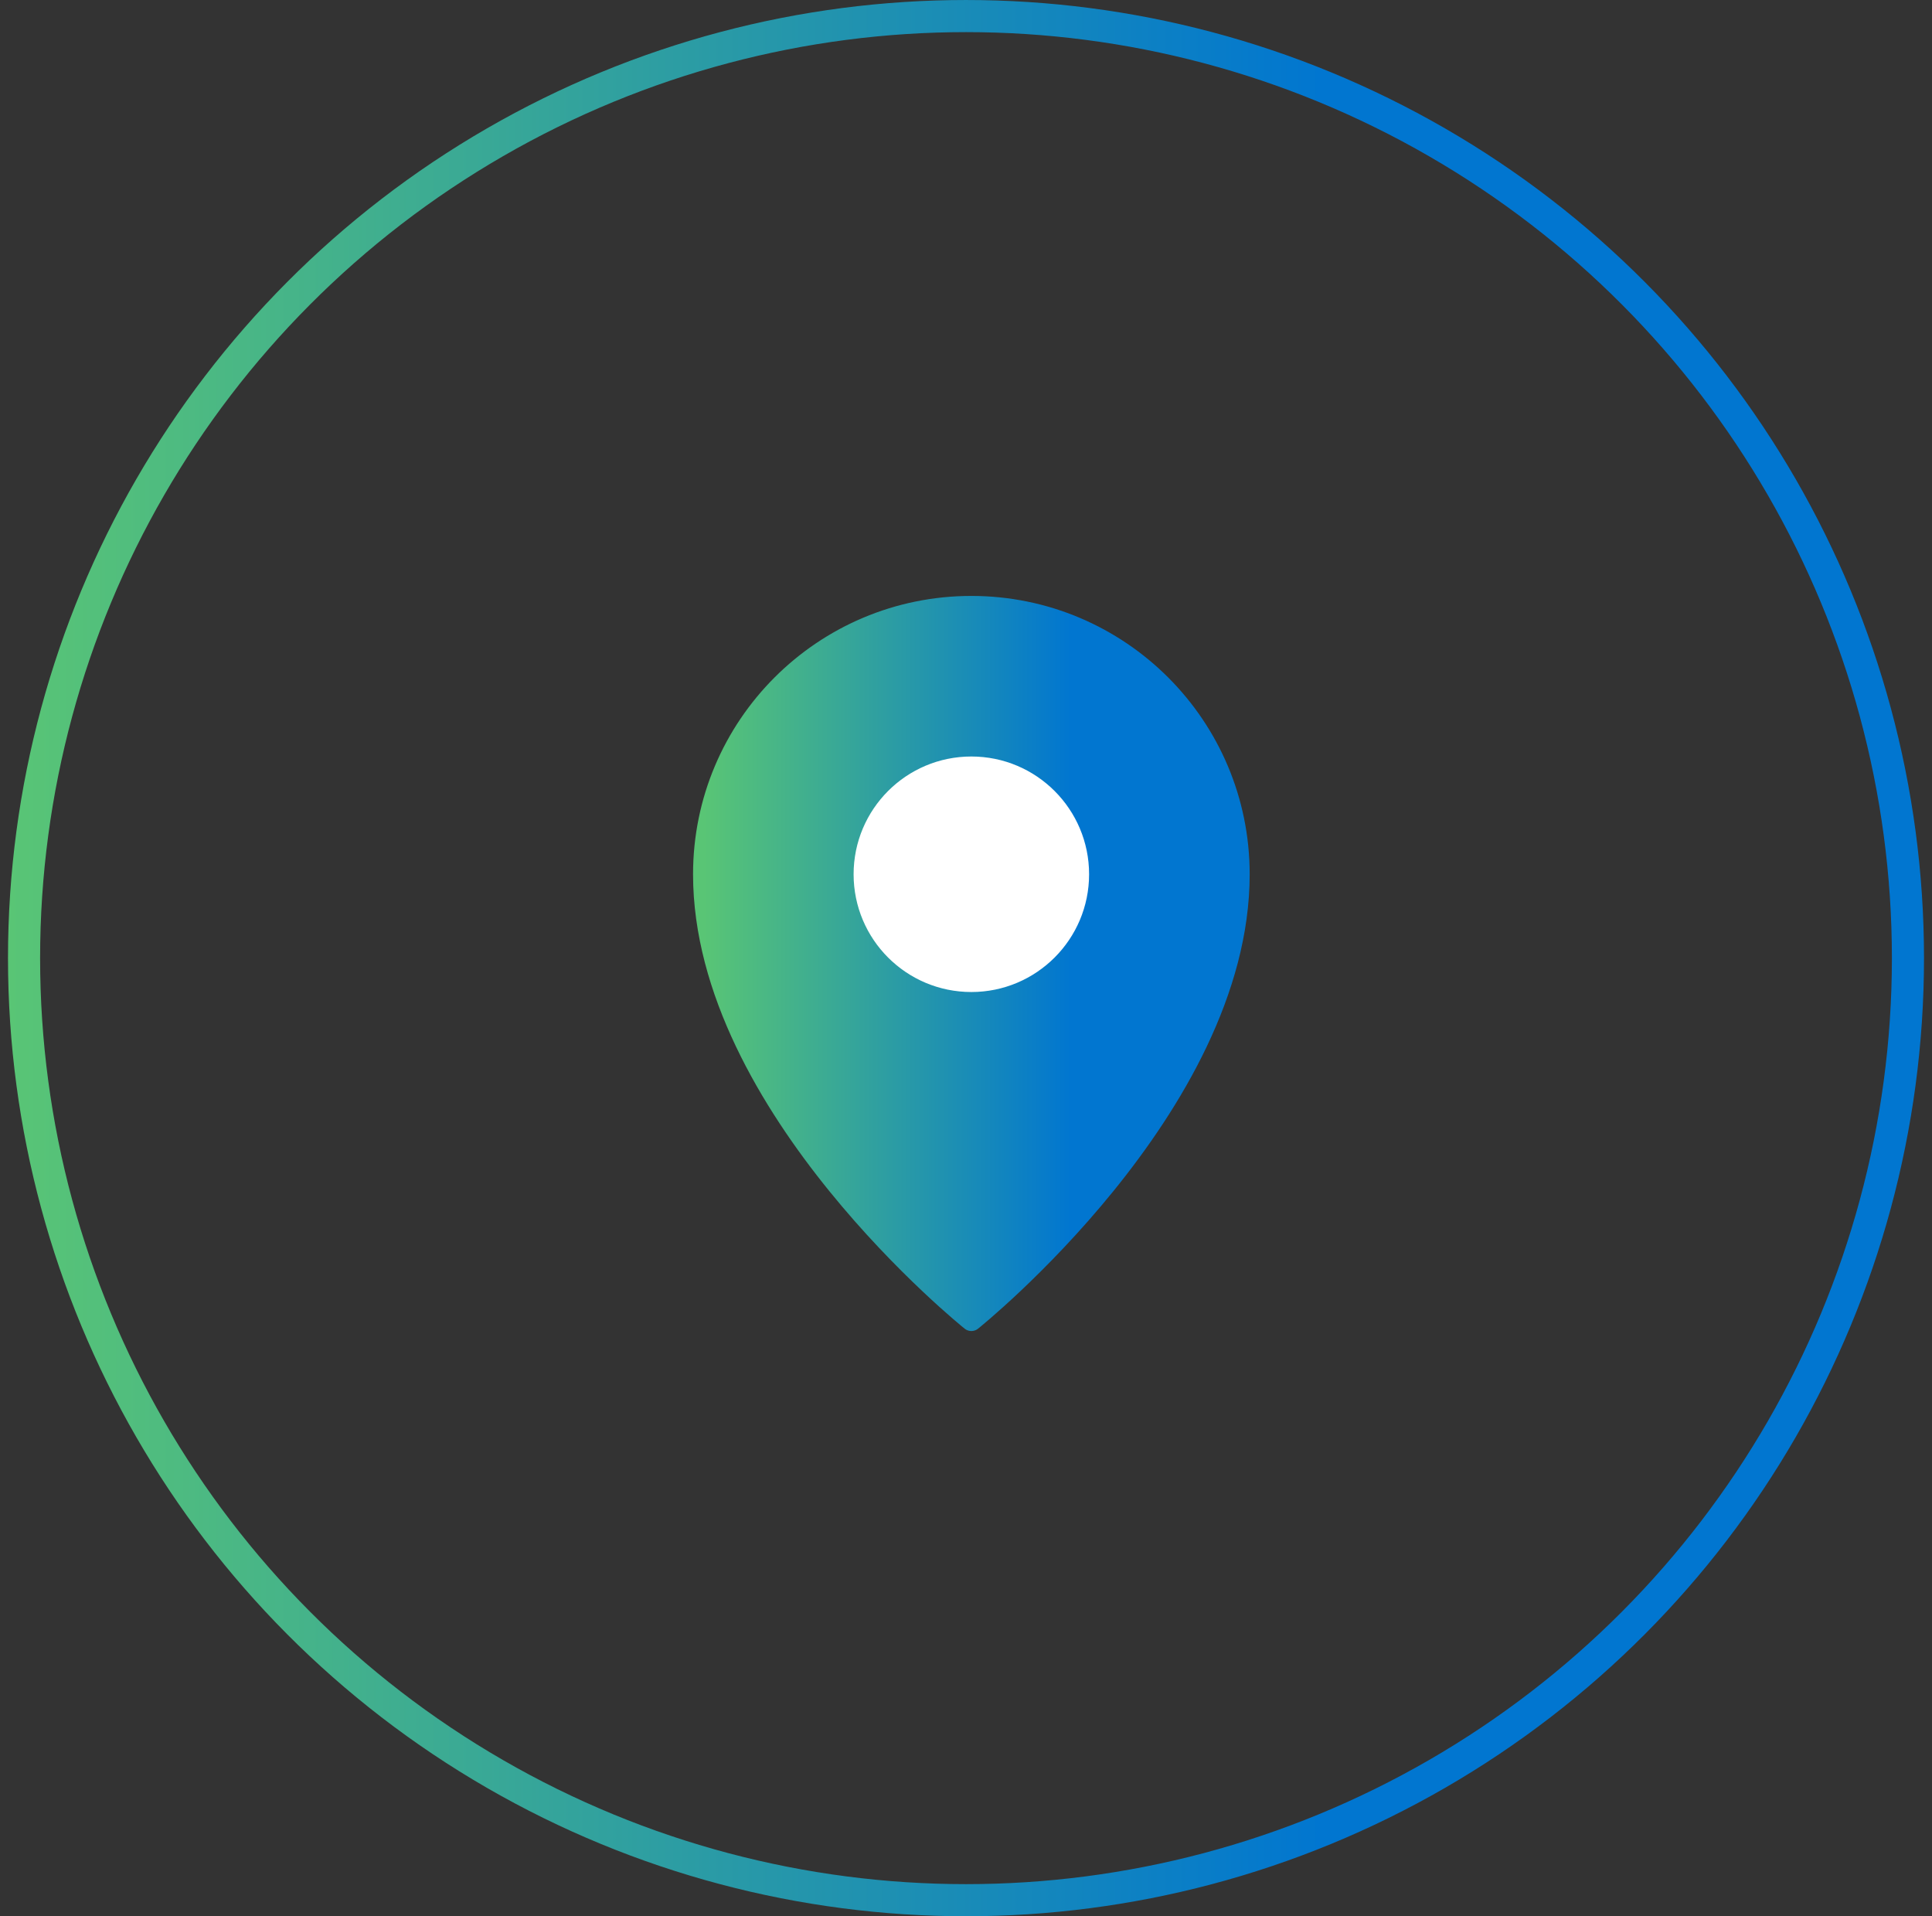
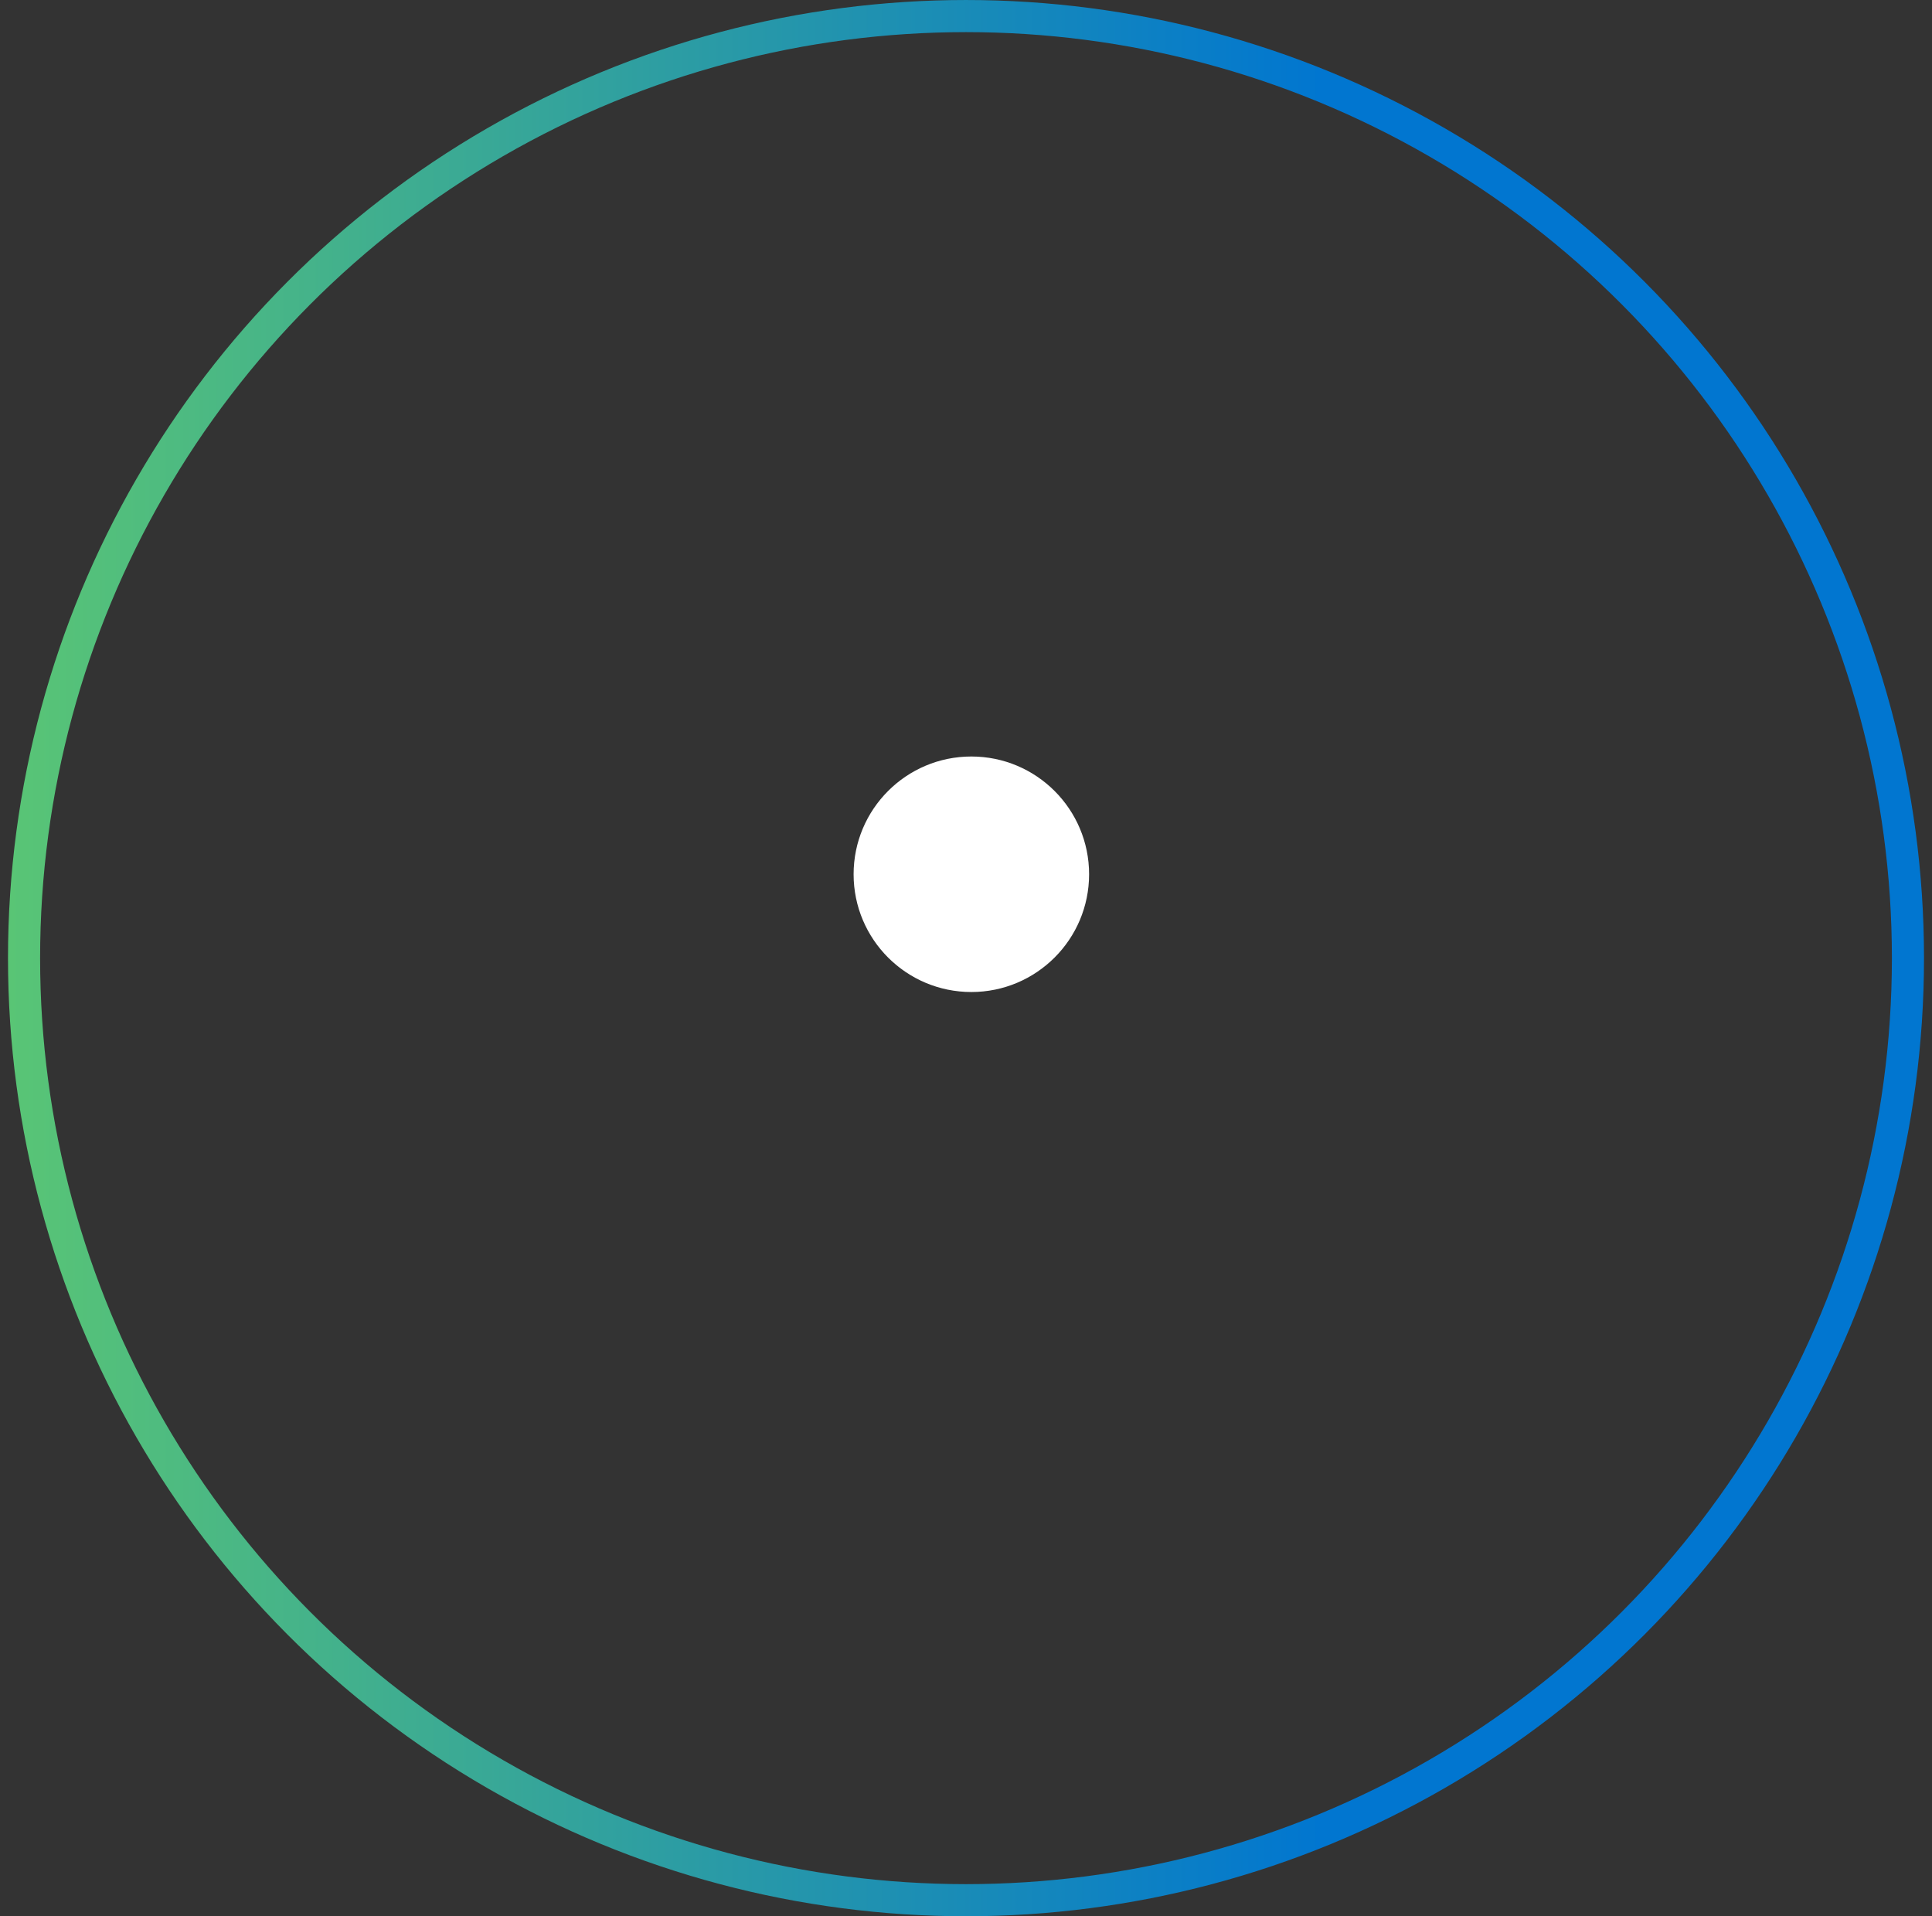
<svg xmlns="http://www.w3.org/2000/svg" width="121" height="120" viewBox="0 0 121 120" fill="none">
  <rect x="0" y="0" width="121" height="120" fill="#333333" stroke="none" />
  <g clip-path="url(#clip0_4326_8071)">
    <circle cx="60.5" cy="60" r="58.994" stroke="url(#paint0_linear_4326_8071)" stroke-width="2.011" />
-     <path d="M60.836 82.681C60.836 82.681 77.596 69.274 77.596 54.748C77.596 45.492 70.092 37.989 60.836 37.989C51.58 37.989 44.076 45.492 44.076 54.748C44.076 69.274 60.836 82.681 60.836 82.681Z" fill="url(#paint1_linear_4326_8071)" stroke="url(#paint2_linear_4326_8071)" stroke-width="1.341" stroke-linejoin="round" />
    <path d="M60.835 61.452C64.537 61.452 67.539 58.451 67.539 54.748C67.539 51.046 64.537 48.044 60.835 48.044C57.132 48.044 54.131 51.046 54.131 54.748C54.131 58.451 57.132 61.452 60.835 61.452Z" fill="white" stroke="white" stroke-width="1.341" stroke-linejoin="round" />
  </g>
  <defs>
    <linearGradient id="paint0_linear_4326_8071" x1="0.5" y1="120" x2="82.853" y2="120" gradientUnits="userSpaceOnUse">
      <stop stop-color="#59C575" />
      <stop offset="1" stop-color="#0176D0" />
    </linearGradient>
    <linearGradient id="paint1_linear_4326_8071" x1="44.076" y1="82.681" x2="67.08" y2="82.681" gradientUnits="userSpaceOnUse">
      <stop stop-color="#59C575" />
      <stop offset="1" stop-color="#0176D0" />
    </linearGradient>
    <linearGradient id="paint2_linear_4326_8071" x1="44.076" y1="82.681" x2="67.08" y2="82.681" gradientUnits="userSpaceOnUse">
      <stop stop-color="#59C575" />
      <stop offset="1" stop-color="#0176D0" />
    </linearGradient>
    <clipPath id="clip0_4326_8071">
      <rect width="120" height="120" fill="white" transform="translate(0.5)" />
    </clipPath>
  </defs>
</svg>